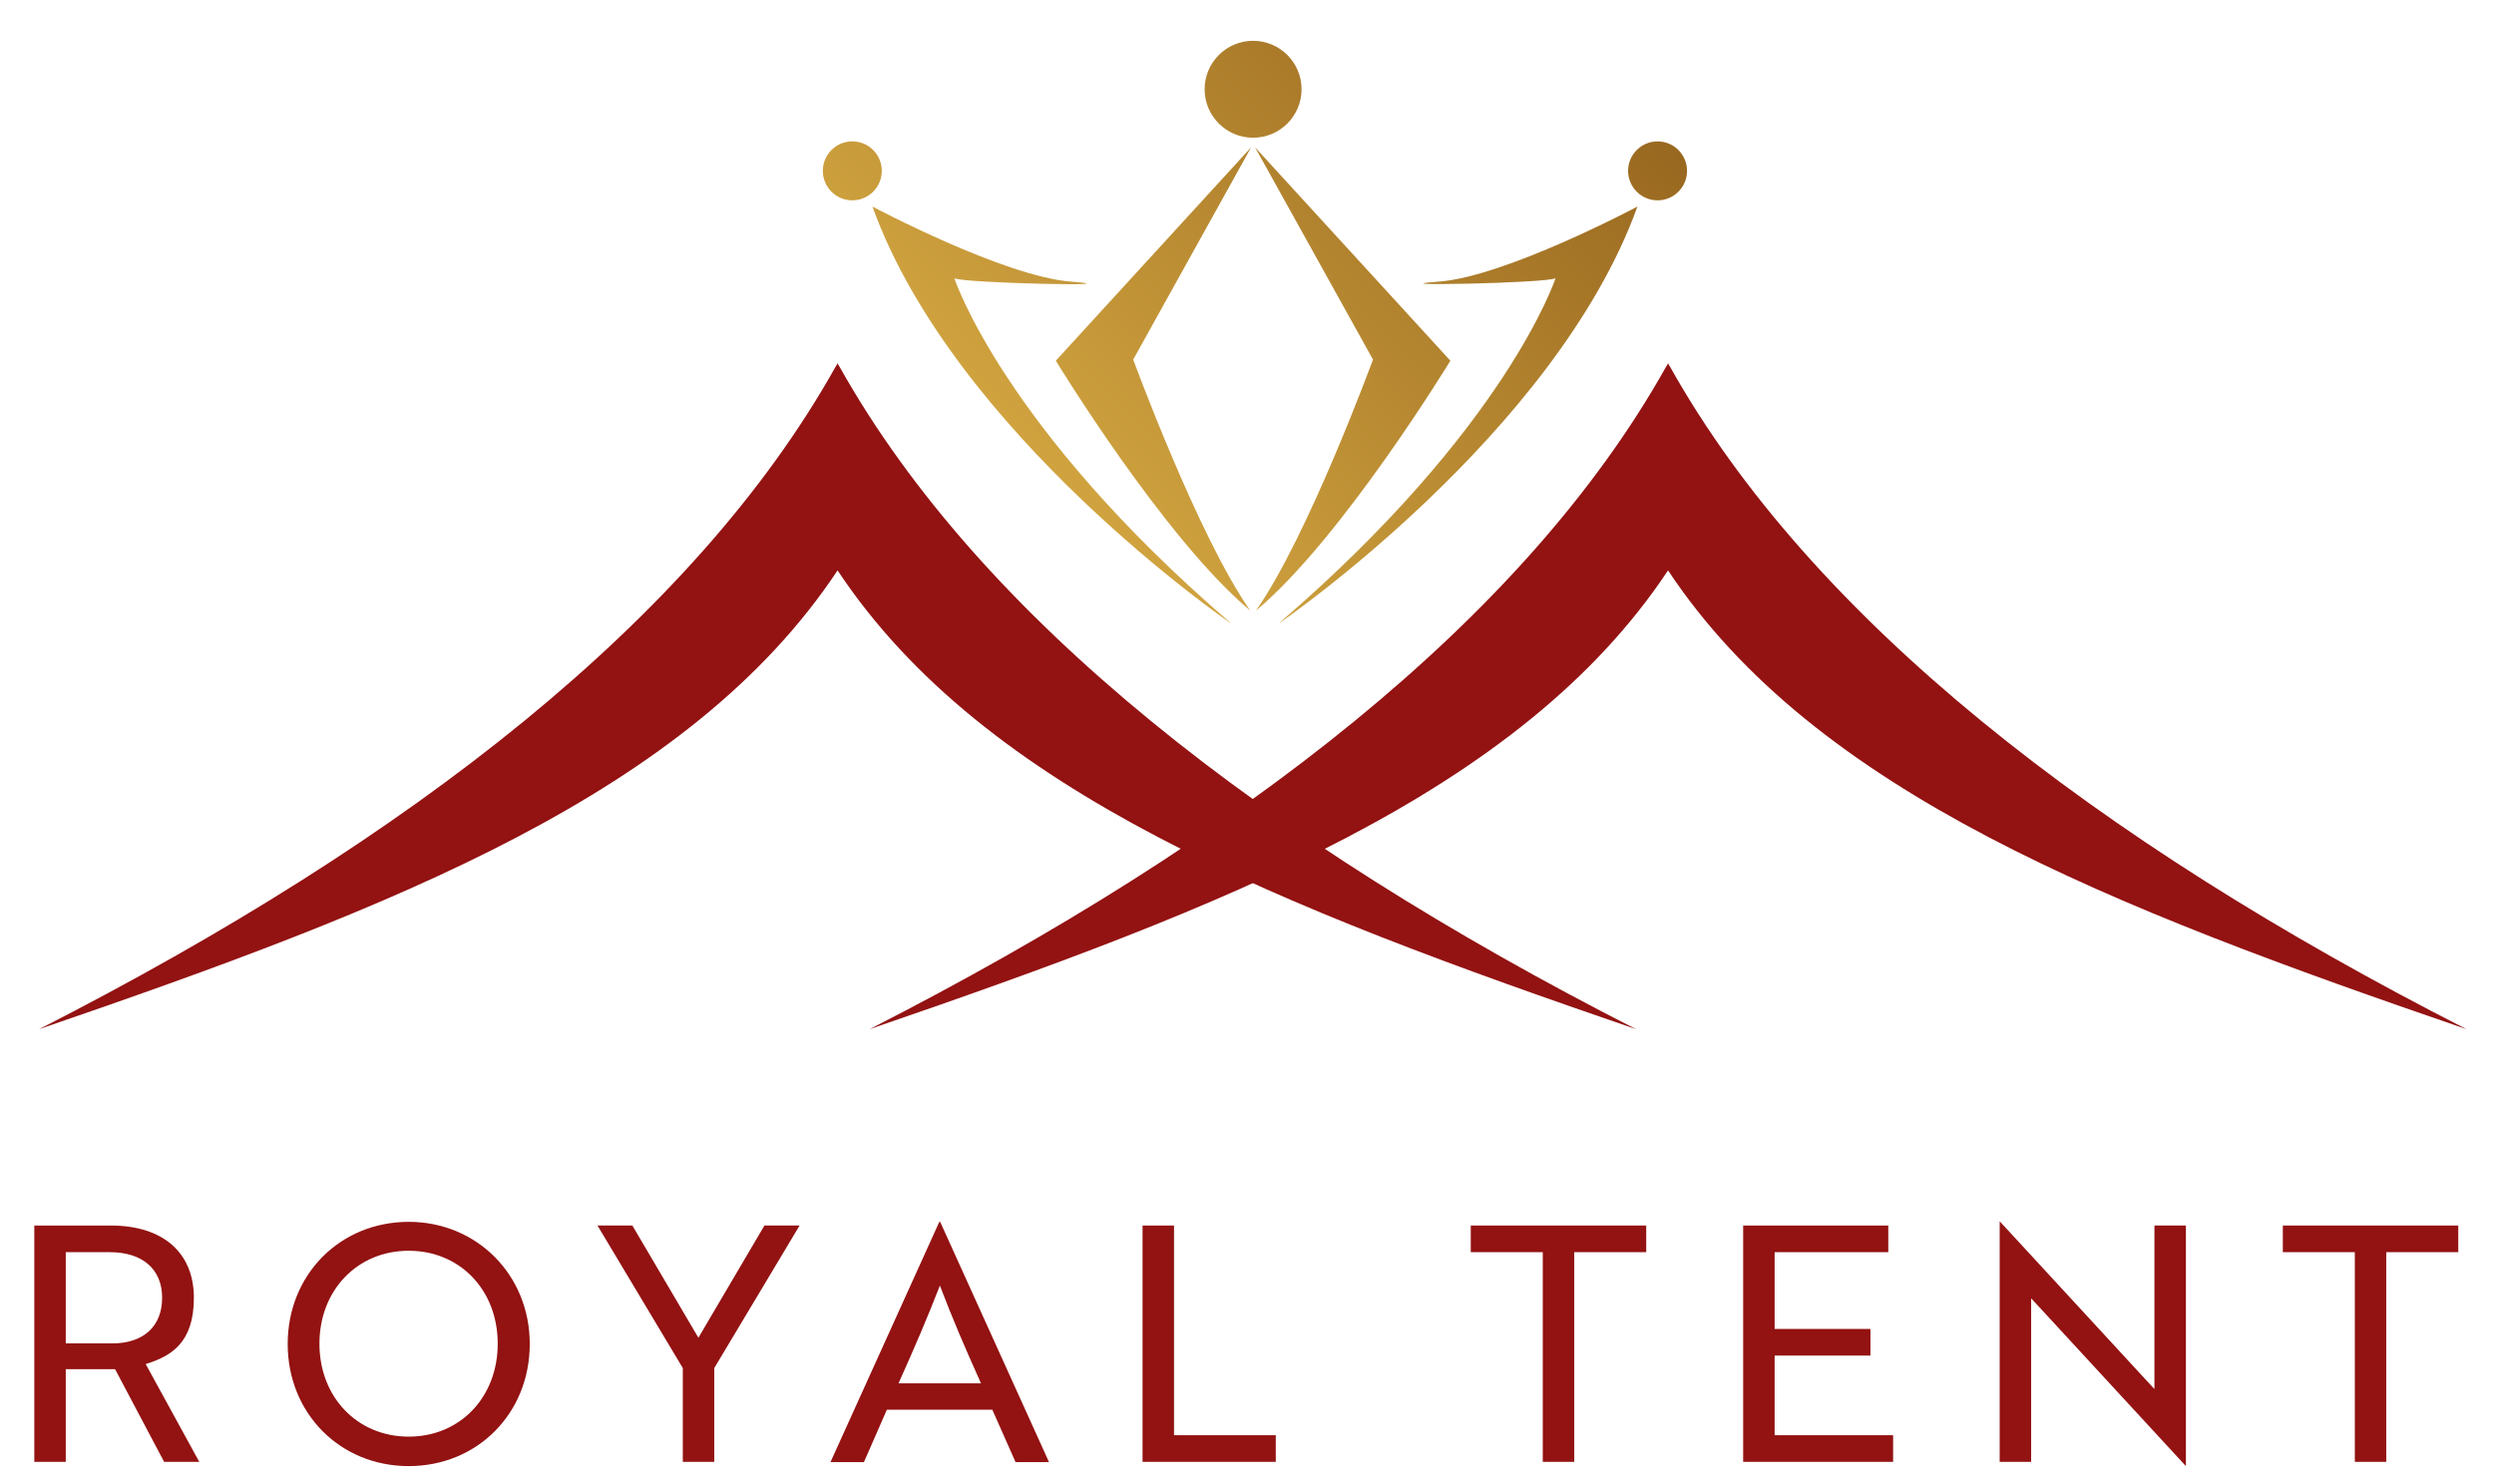
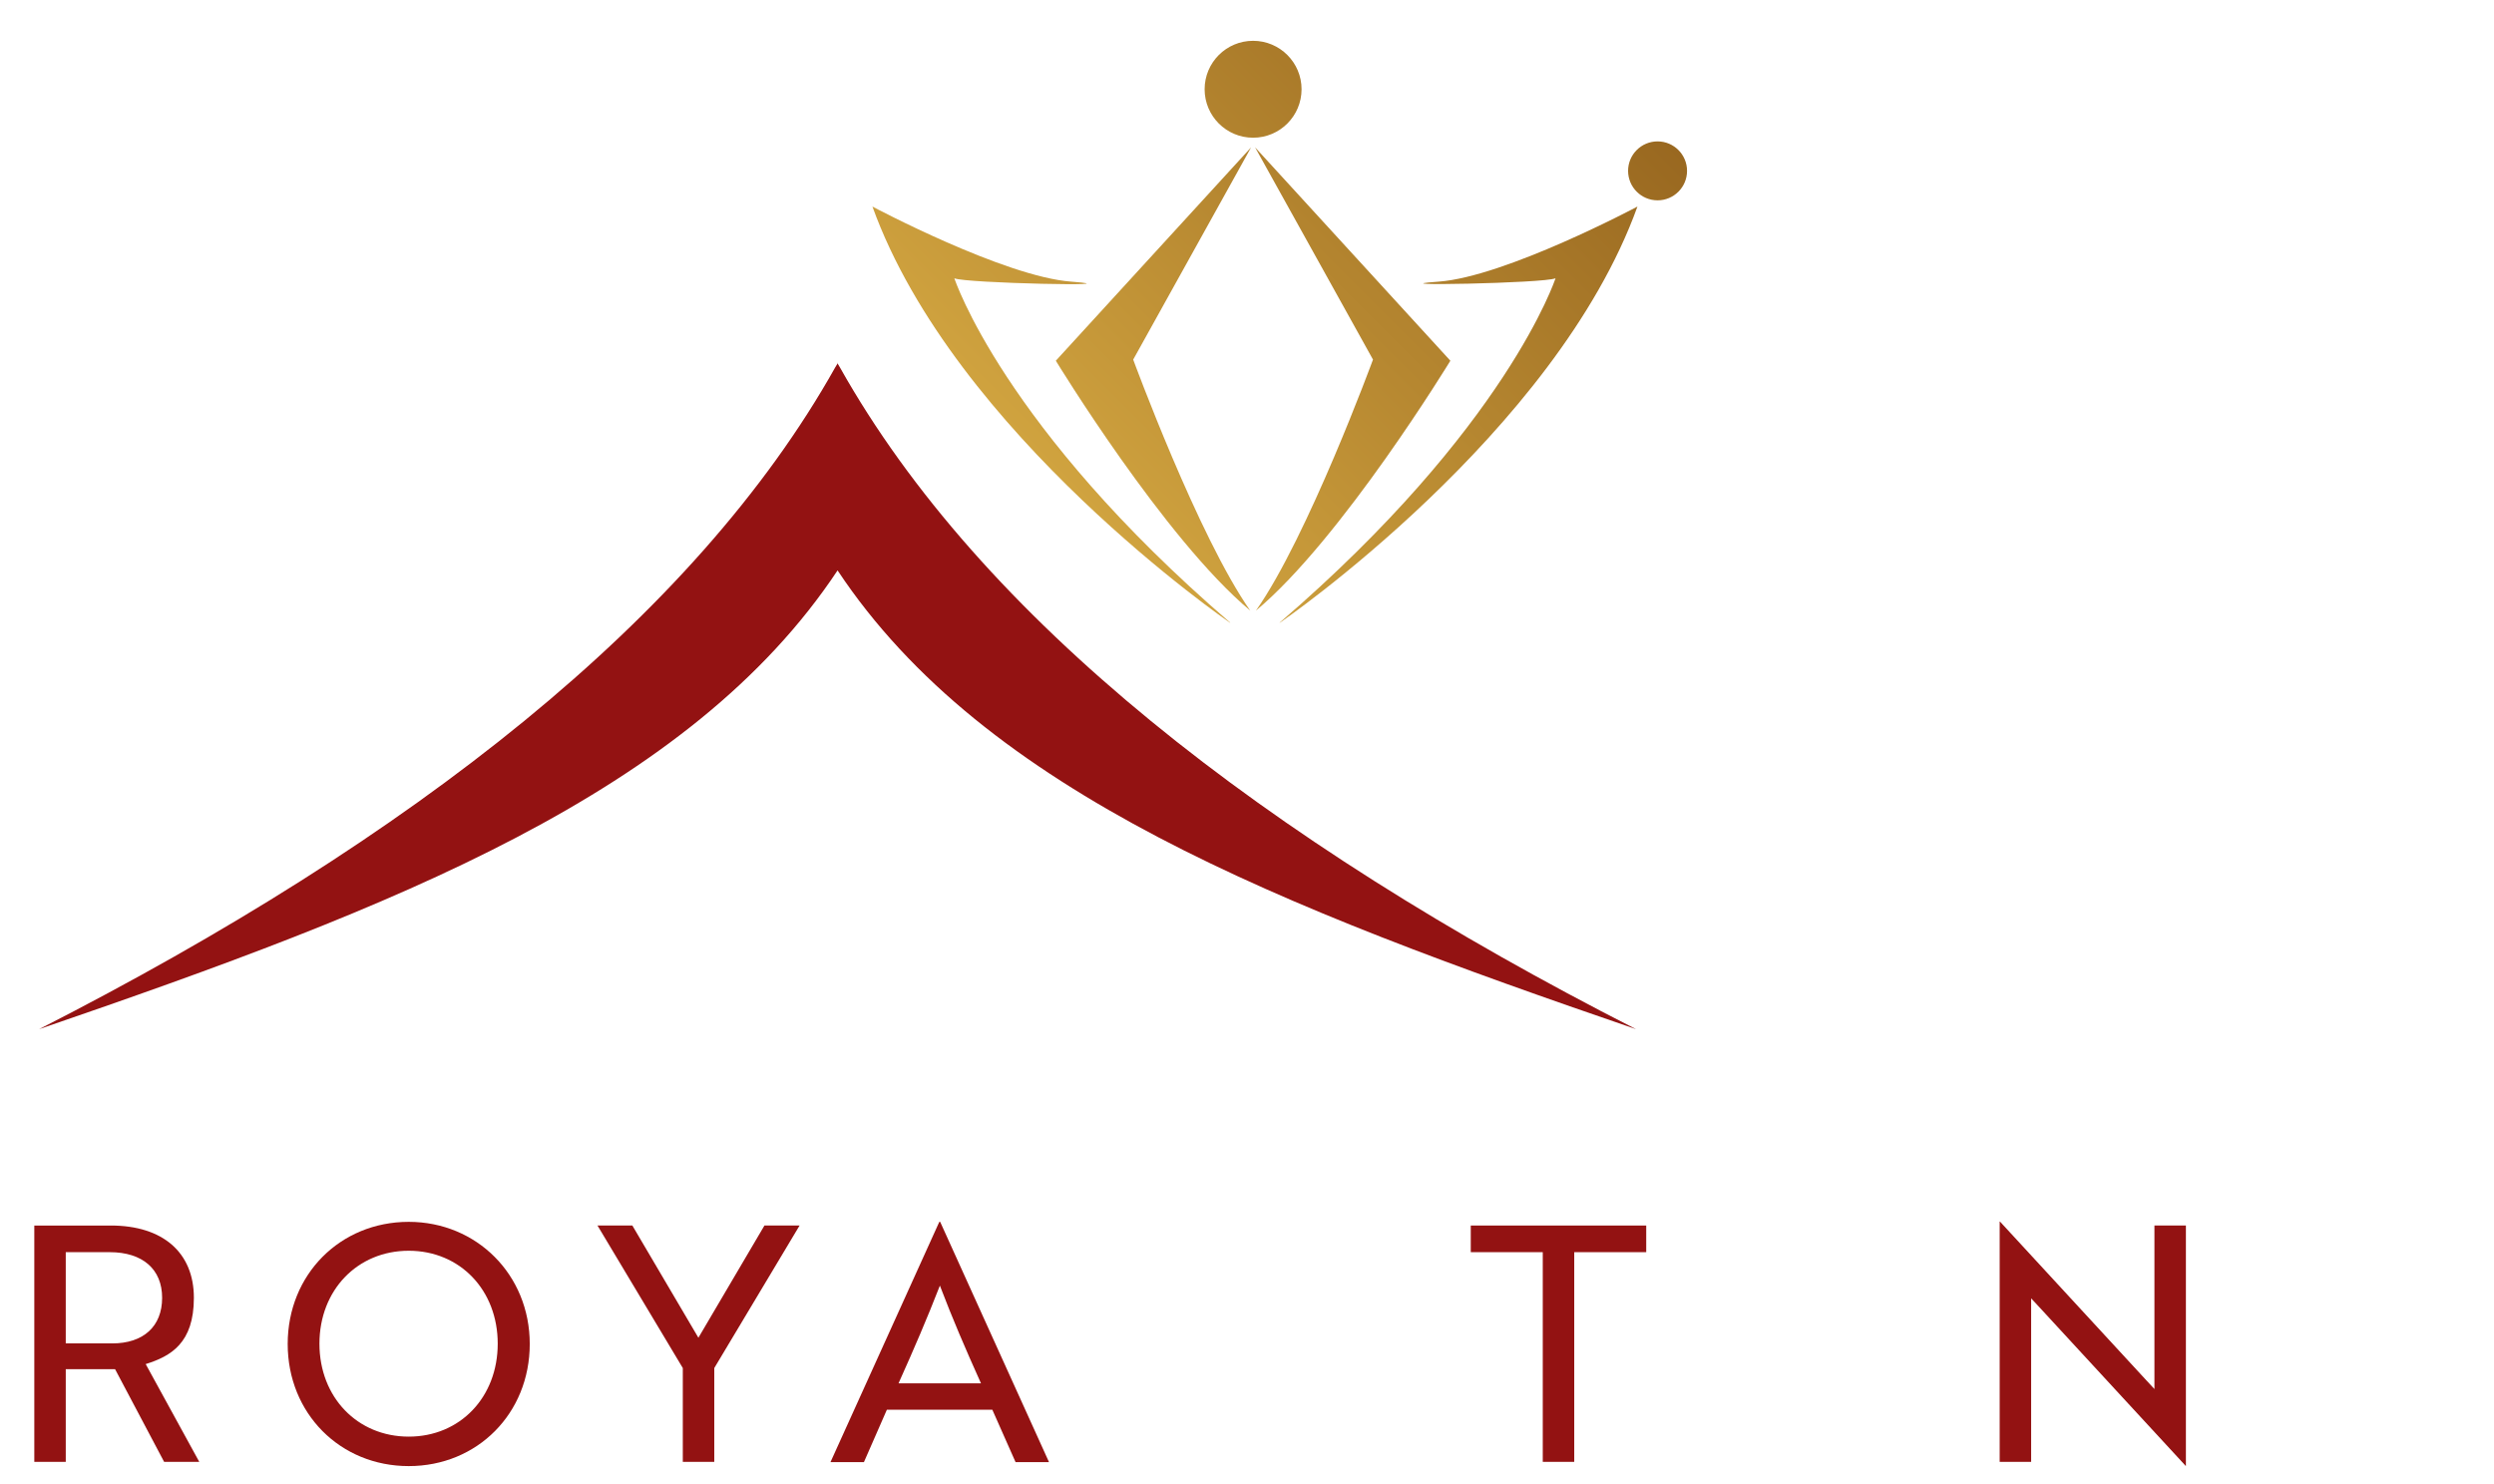
<svg xmlns="http://www.w3.org/2000/svg" viewBox="0 0 879.9 523.7">
  <defs>
    <style>      .cls-1 {        fill: #931212;      }      .cls-2 {        fill: url(#linear-gradient);      }    </style>
    <linearGradient id="linear-gradient" x1="359.3" y1="154.1" x2="526.3" y2="-12.9" gradientUnits="userSpaceOnUse">
      <stop offset="0" stop-color="#d0a33f" />
      <stop offset="1" stop-color="#996820" />
    </linearGradient>
  </defs>
  <g>
    <g id="Layer_1">
      <g>
        <g>
-           <path class="cls-1" d="M588.6,128.1l-.9,1.5c-49.6,88.5-149.4,166.5-280.9,233.6,125.9-43.2,229.6-83.4,281.7-161.9,52.1,78.5,155.8,118.7,281.7,161.9-131.5-67-231.2-145.1-280.9-233.6l-.9-1.5Z" />
          <path class="cls-1" d="M295.6,128.1l-.9,1.5c-49.6,88.5-149.4,166.5-280.9,233.6,125.9-43.2,229.6-83.4,281.7-161.9,52.1,78.5,155.8,118.7,281.7,161.9-131.5-67-231.2-145.1-280.9-233.6l-.9-1.5Z" />
        </g>
        <g>
          <g>
            <g>
              <path class="cls-2" d="M399.8,126.9l41.6-74.9-68.9,75.3s38.3,62.9,68.6,88.2c-18.3-26-41.3-88.6-41.3-88.6Z" />
              <path class="cls-2" d="M484.4,126.9l-41.6-74.9,68.9,75.3s-38.3,62.9-68.6,88.2c18.3-26,41.3-88.6,41.3-88.6Z" />
            </g>
            <circle class="cls-2" cx="442.1" cy="31.5" r="17.1" />
          </g>
          <g>
            <path class="cls-2" d="M434,219.8s-97.3-66.7-126.2-146.9c0,0,46.6,24.8,70.2,26.5,23.6,1.8-37.8.6-41.3-1.2,0,0,17.1,52.5,97.3,121.5Z" />
-             <circle class="cls-2" cx="300.7" cy="60.3" r="10.4" />
          </g>
          <g>
            <path class="cls-2" d="M451.5,219.8s97.3-66.7,126.2-146.9c0,0-46.6,24.8-70.2,26.5s37.8.6,41.3-1.2c0,0-17.1,52.5-97.3,121.5Z" />
            <circle class="cls-2" cx="584.8" cy="60.3" r="10.4" />
          </g>
        </g>
        <g>
          <path class="cls-1" d="M39.1,432.5c18.3,0,29.3,9.5,29.3,25.5s-8.1,20.6-17,23.4l18.9,34.5h-12.4l-17.3-32.7h-17.4v32.7h-11.1v-83.4h27ZM23.2,441.9v32.2h16.4c11,0,17.6-6,17.6-16.1s-6.9-16.1-18.5-16.1h-15.5Z" />
          <path class="cls-1" d="M144.2,431.2c23.9,0,42.7,18.6,42.7,43.1s-18.5,43.1-42.7,43.1-42.7-18.6-42.7-43.1,18.5-43.1,42.7-43.1ZM144.2,507c18.1,0,31.4-13.9,31.4-32.8s-13.3-32.8-31.4-32.8-31.5,13.9-31.5,32.8,13.4,32.8,31.5,32.8Z" />
          <path class="cls-1" d="M223.1,432.5l23.3,39.6,23.3-39.6h12.4l-30.1,50.3v33.1h-11.1v-33.1l-30.1-50.3h12.4Z" />
          <path class="cls-1" d="M331.5,431.2h.2l38.4,84.8h-11.8l-8.2-18.5h-37.2l-8.1,18.5h-11.8l38.4-84.8ZM346.1,488.2c-5.7-12.7-10-22.7-14.5-34.5-4.6,11.8-8.9,21.8-14.6,34.5h29.1Z" />
-           <path class="cls-1" d="M403.1,515.9v-83.4h11.1v74h35.9v9.4h-47Z" />
          <path class="cls-1" d="M555.4,441.9v74h-11.1v-74h-25.4v-9.4h61.9v9.4h-25.5Z" />
-           <path class="cls-1" d="M615,515.9v-83.4h51.2v9.4h-40.1v27.1h33.8v9.4h-33.8v28.1h41.8v9.4h-52.9Z" />
          <path class="cls-1" d="M771.1,517.3l-51.8-56.2-2.7-2.9v57.7h-11.1v-84.8h.1l51.8,56.2,2.7,2.9v-57.7h11.1v84.8h-.1Z" />
-           <path class="cls-1" d="M841.9,441.9v74h-11.1v-74h-25.4v-9.4h61.9v9.4h-25.5Z" />
        </g>
      </g>
    </g>
  </g>
</svg>